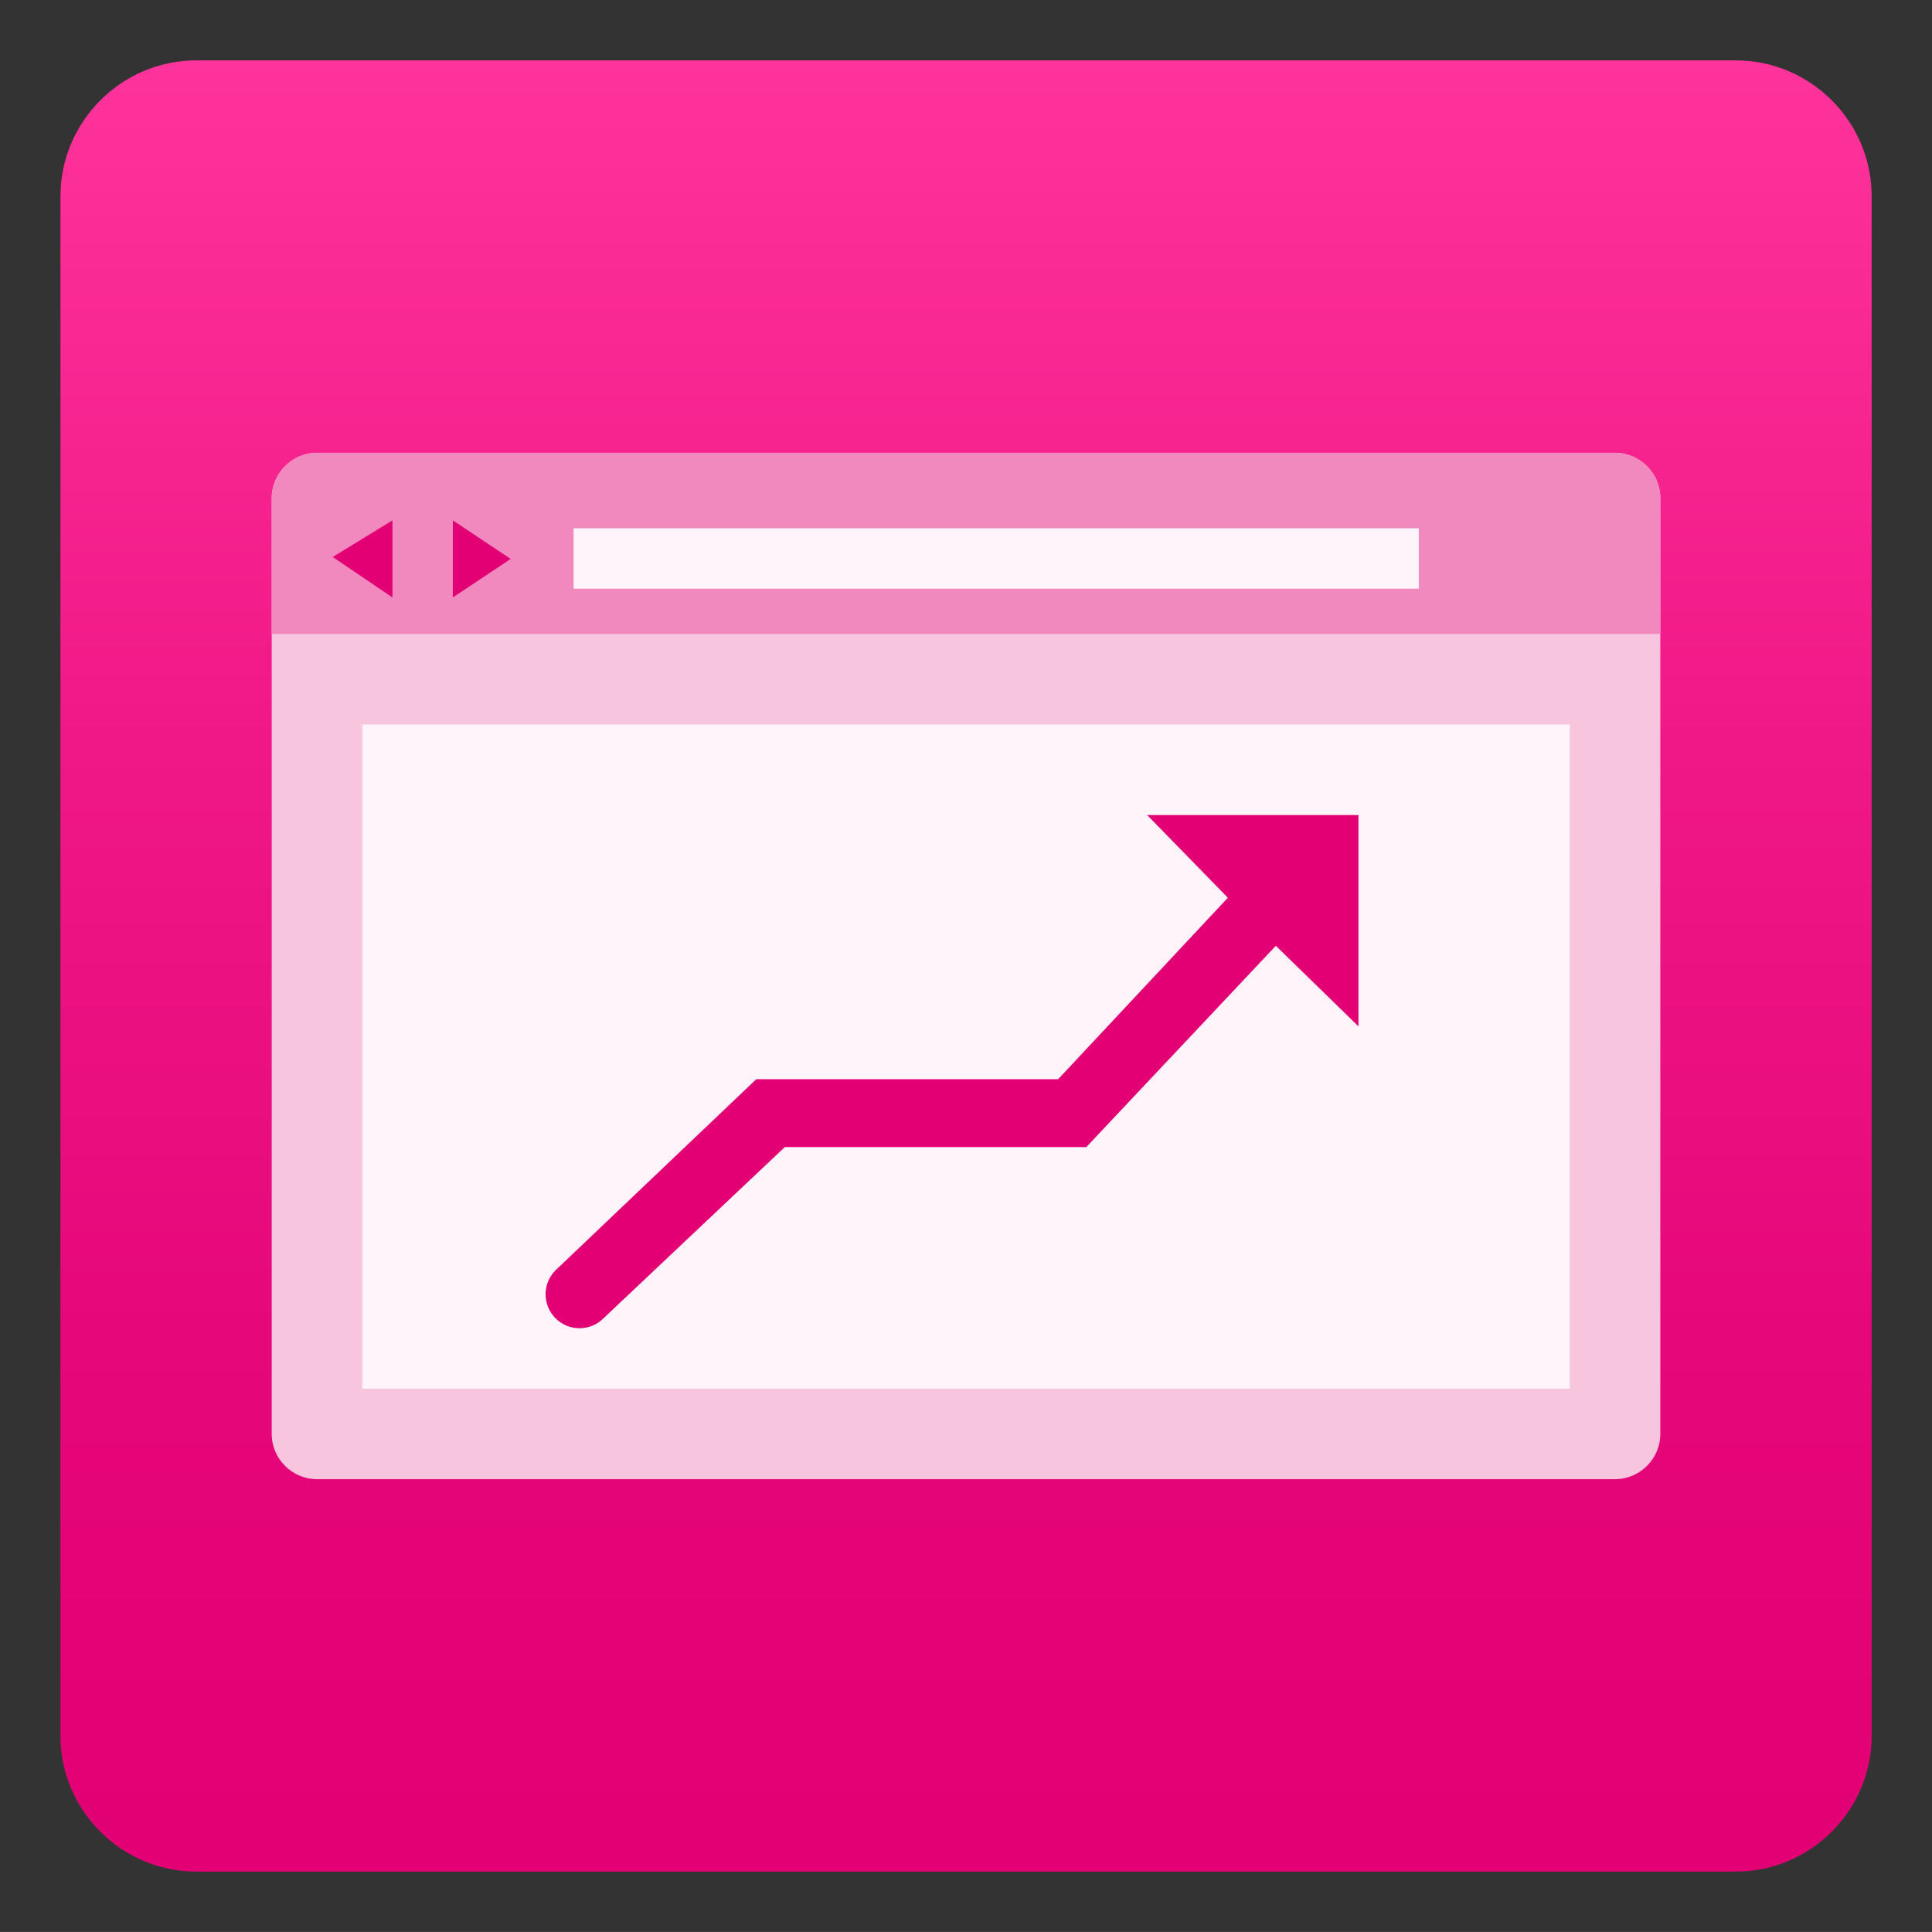
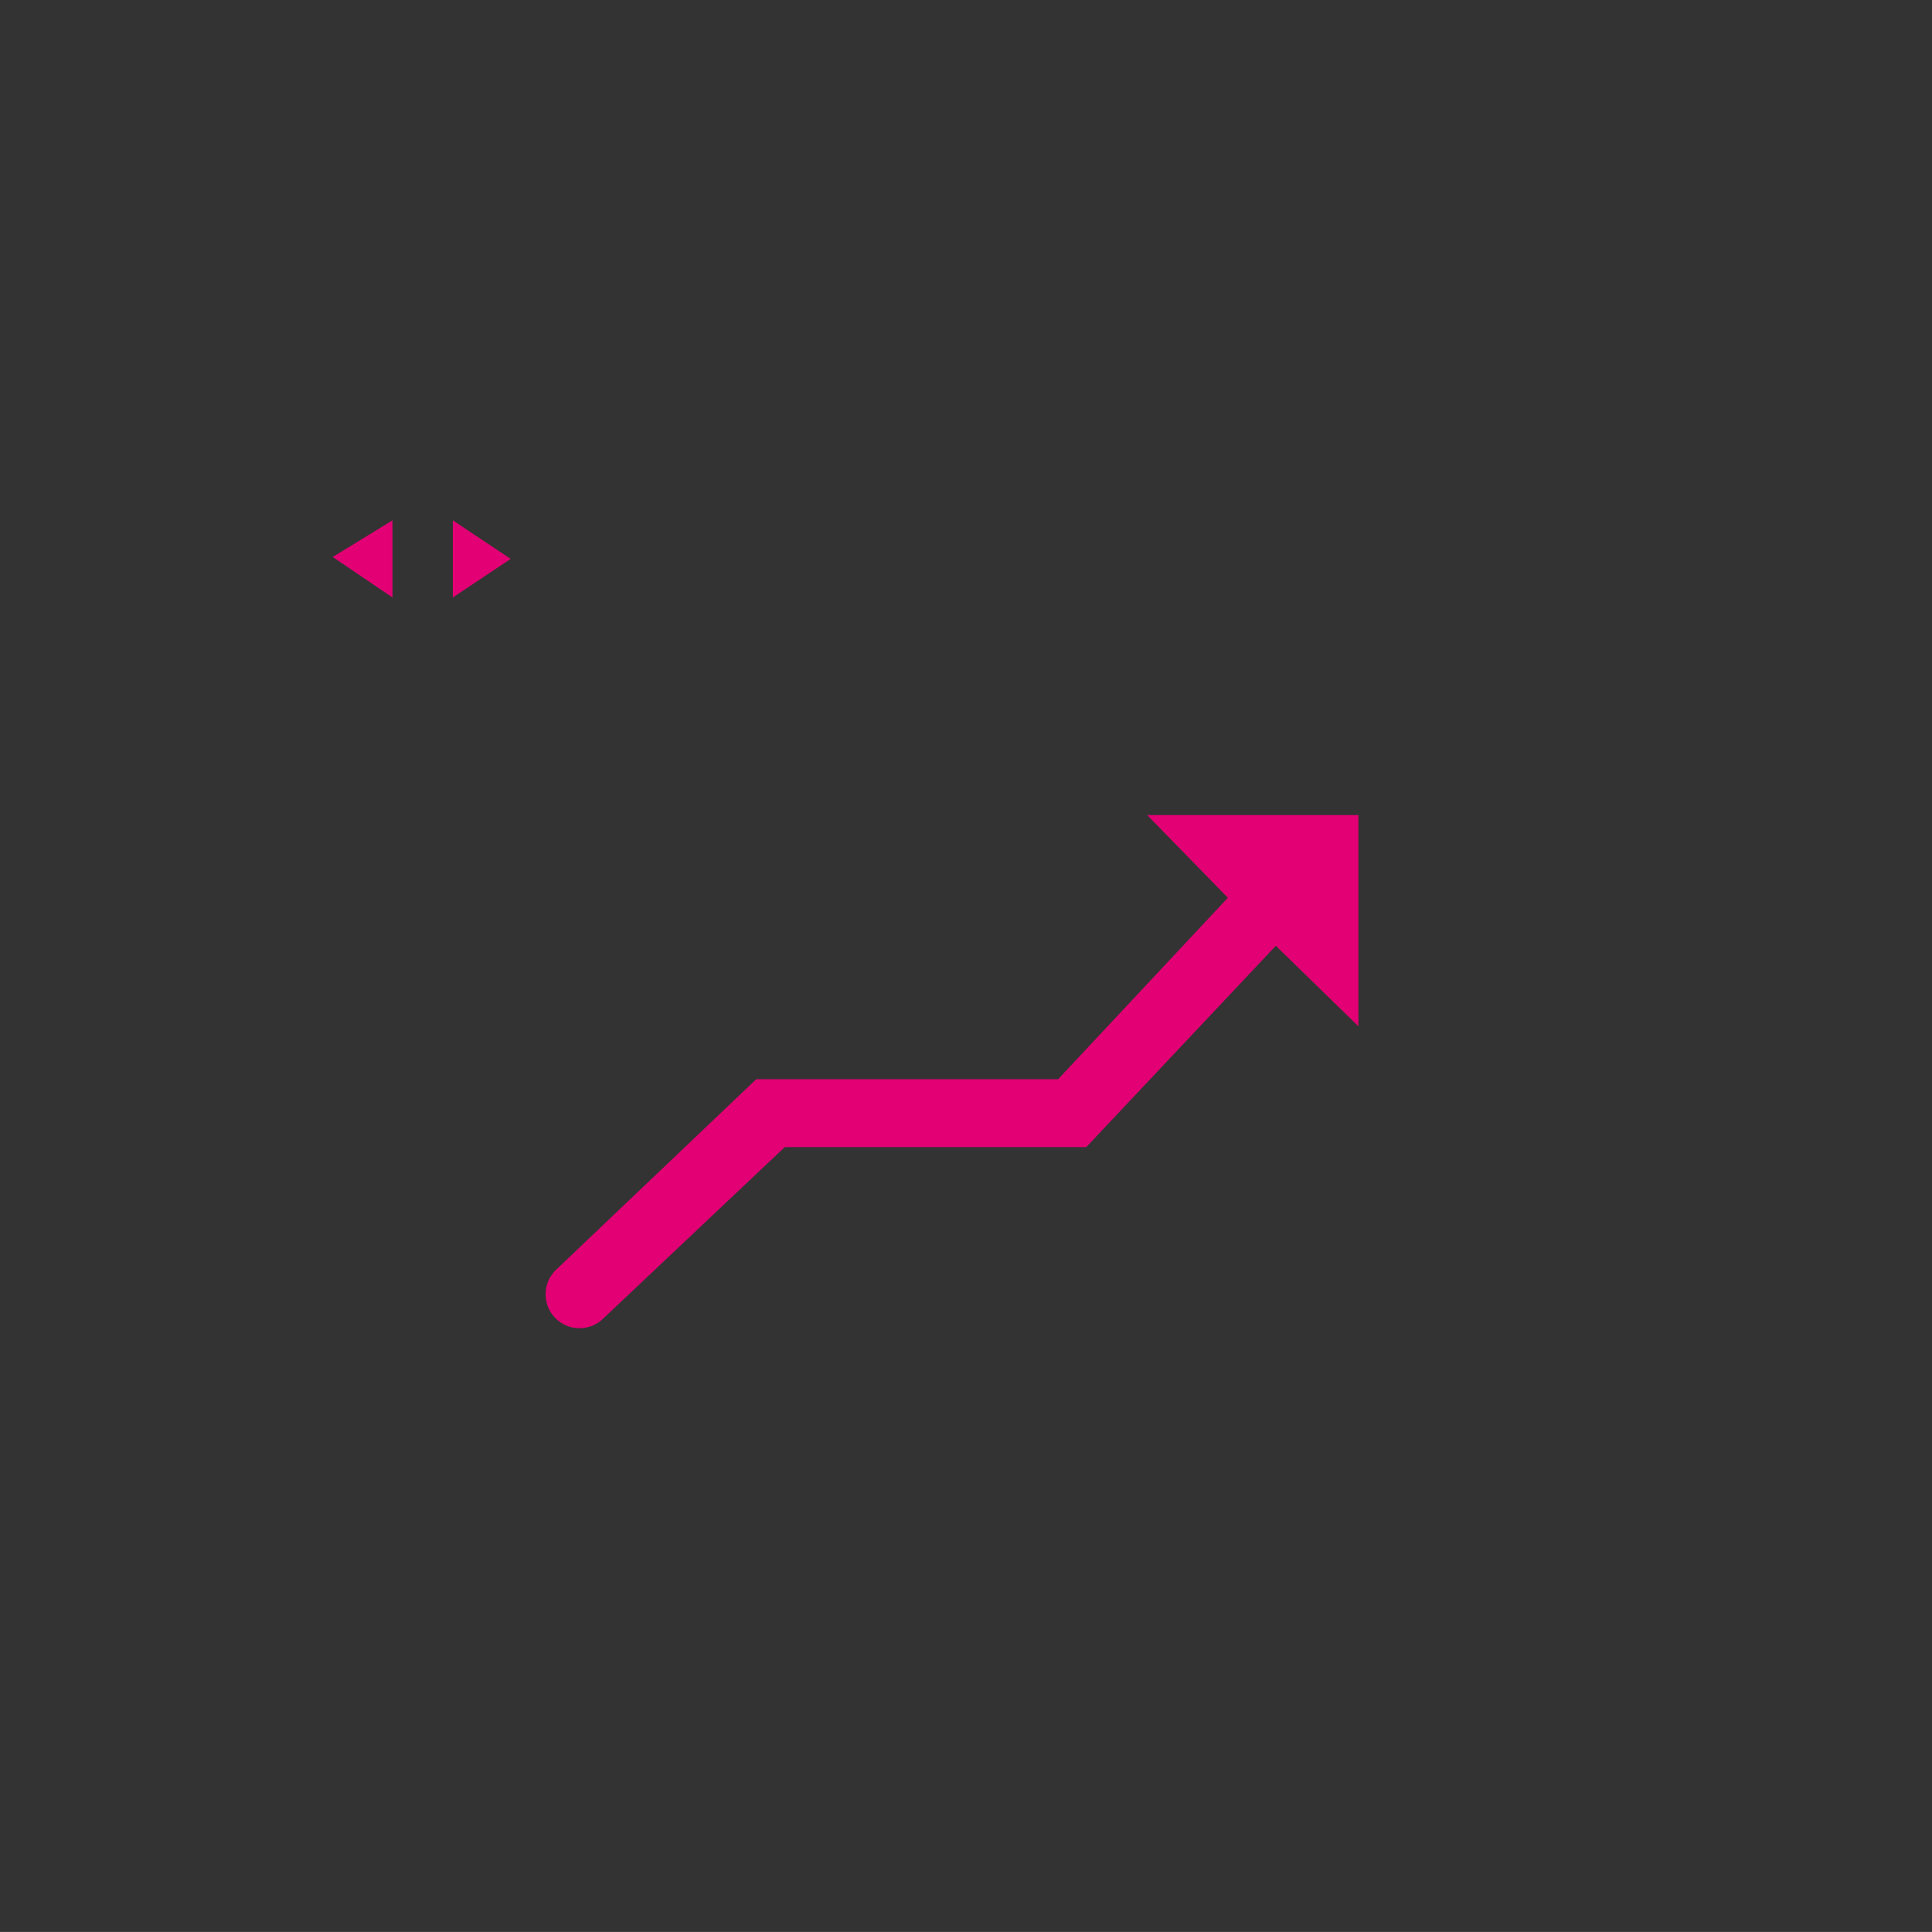
<svg xmlns="http://www.w3.org/2000/svg" width="64.001" height="64">
  <rect width="100%" height="100%" fill="#333333" stroke="none" />
  <path fill="none" d="M0 0h64.001v64H0z" />
  <linearGradient id="a" gradientUnits="userSpaceOnUse" x1="32.002" y1="62" x2="32.002" y2="2">
    <stop offset="0" stop-color="#e20074" />
    <stop offset=".258" stop-color="#e50679" />
    <stop offset=".596" stop-color="#ef1685" />
    <stop offset=".977" stop-color="#fe319a" />
    <stop offset="1" stop-color="#ff339c" />
  </linearGradient>
-   <path fill="url(#a)" d="M62.002 57.5c0 2.475-2.025 4.5-4.5 4.5h-51c-2.475 0-4.5-2.025-4.5-4.5l.001-51c0-2.475 2.025-4.5 4.5-4.5h50.999c2.475 0 4.5 2.025 4.5 4.5v51z" />
  <g>
-     <path fill="#F8C5DF" d="M55.001 47.5c0 .825-.675 1.5-1.5 1.5h-43c-.825 0-1.5-.675-1.5-1.5v-31c0-.825.675-1.5 1.5-1.5h43c.825 0 1.5.675 1.5 1.5v31z" />
-     <path fill="#F289BE" d="M9.001 21v-4.5c0-.825.675-1.5 1.5-1.5h43c.825 0 1.5.675 1.5 1.5V21h-46z" />
-     <path fill="#FEF4F9" d="M52.001 46H12.002V24h39.999v22zM19.001 17.5h28v2h-28z" />
    <path fill="#E20074" d="M15.001 17.238l1.916 1.277-1.916 1.277zM13.001 17.238v2.554l-1.979-1.341zM45.001 34v-7h-7l2.674 2.74-5.622 6.01h-10l-6.658 6.338c-.435.443-.428 1.156.016 1.591.218.214.503.321.787.321.292 0 .583-.113.803-.338L25.997 38h9.988l6.279-6.669L45.001 34z" />
  </g>
</svg>